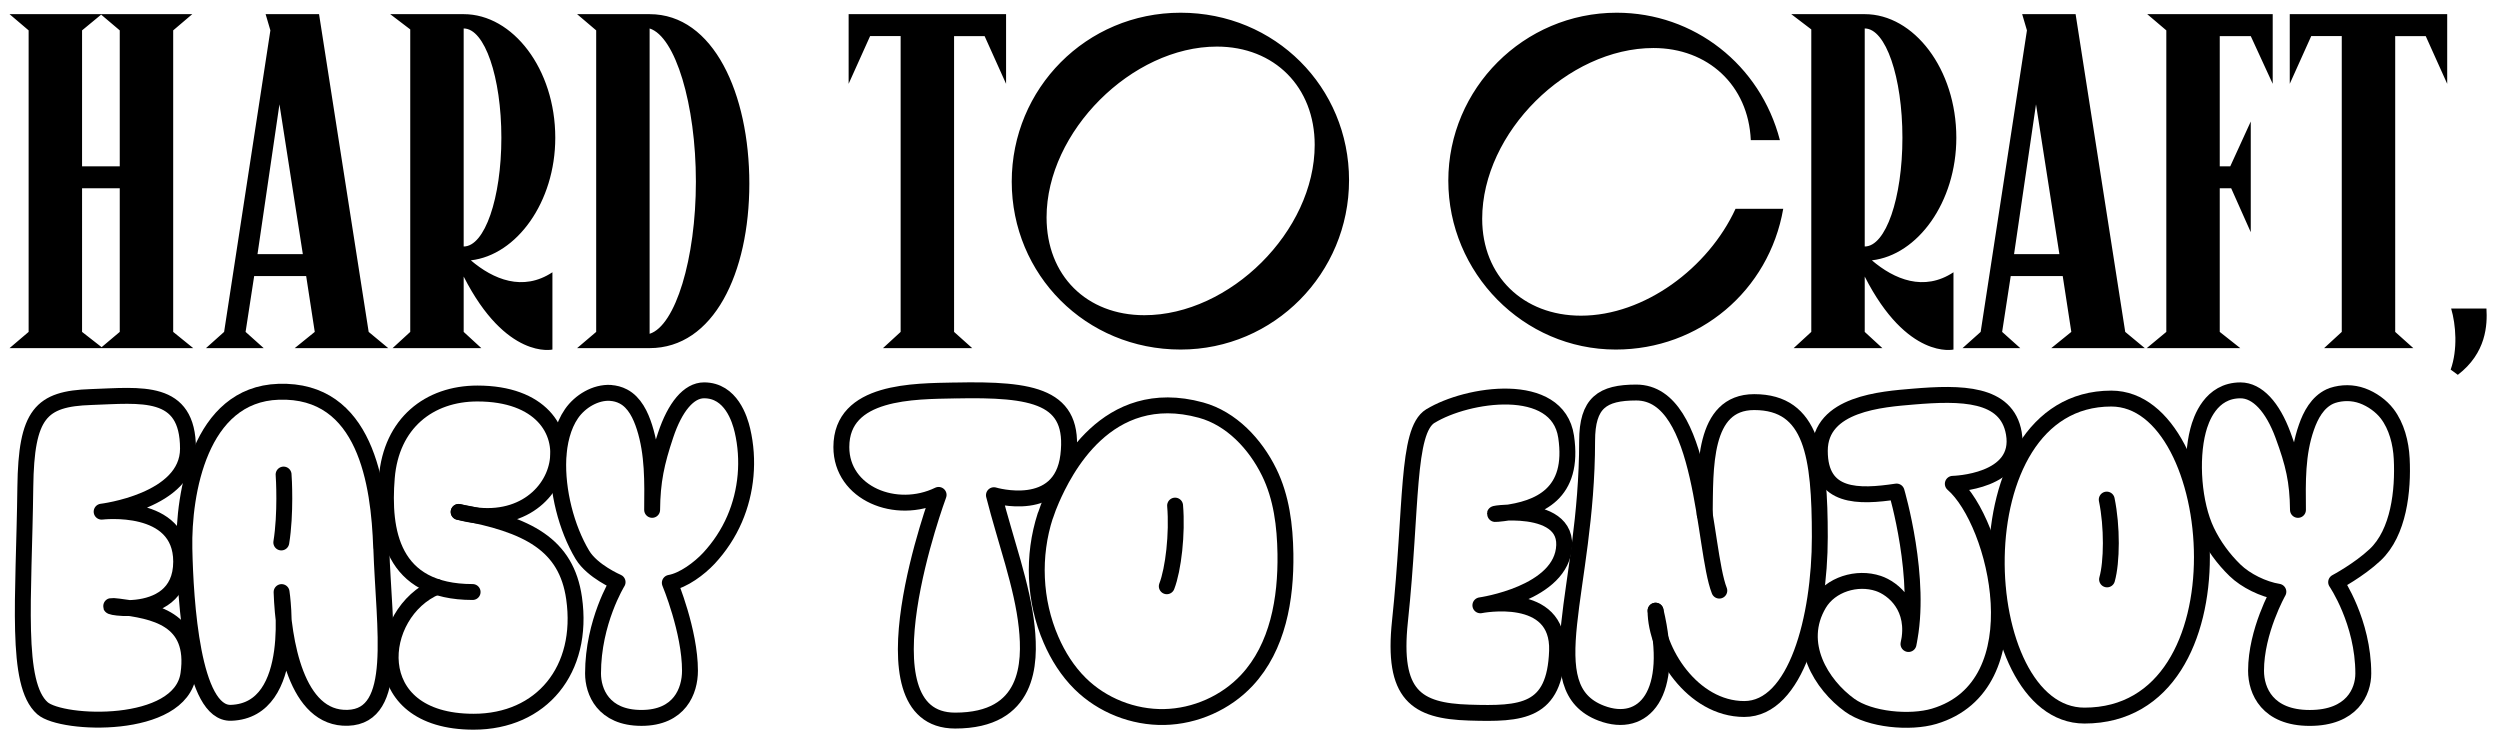
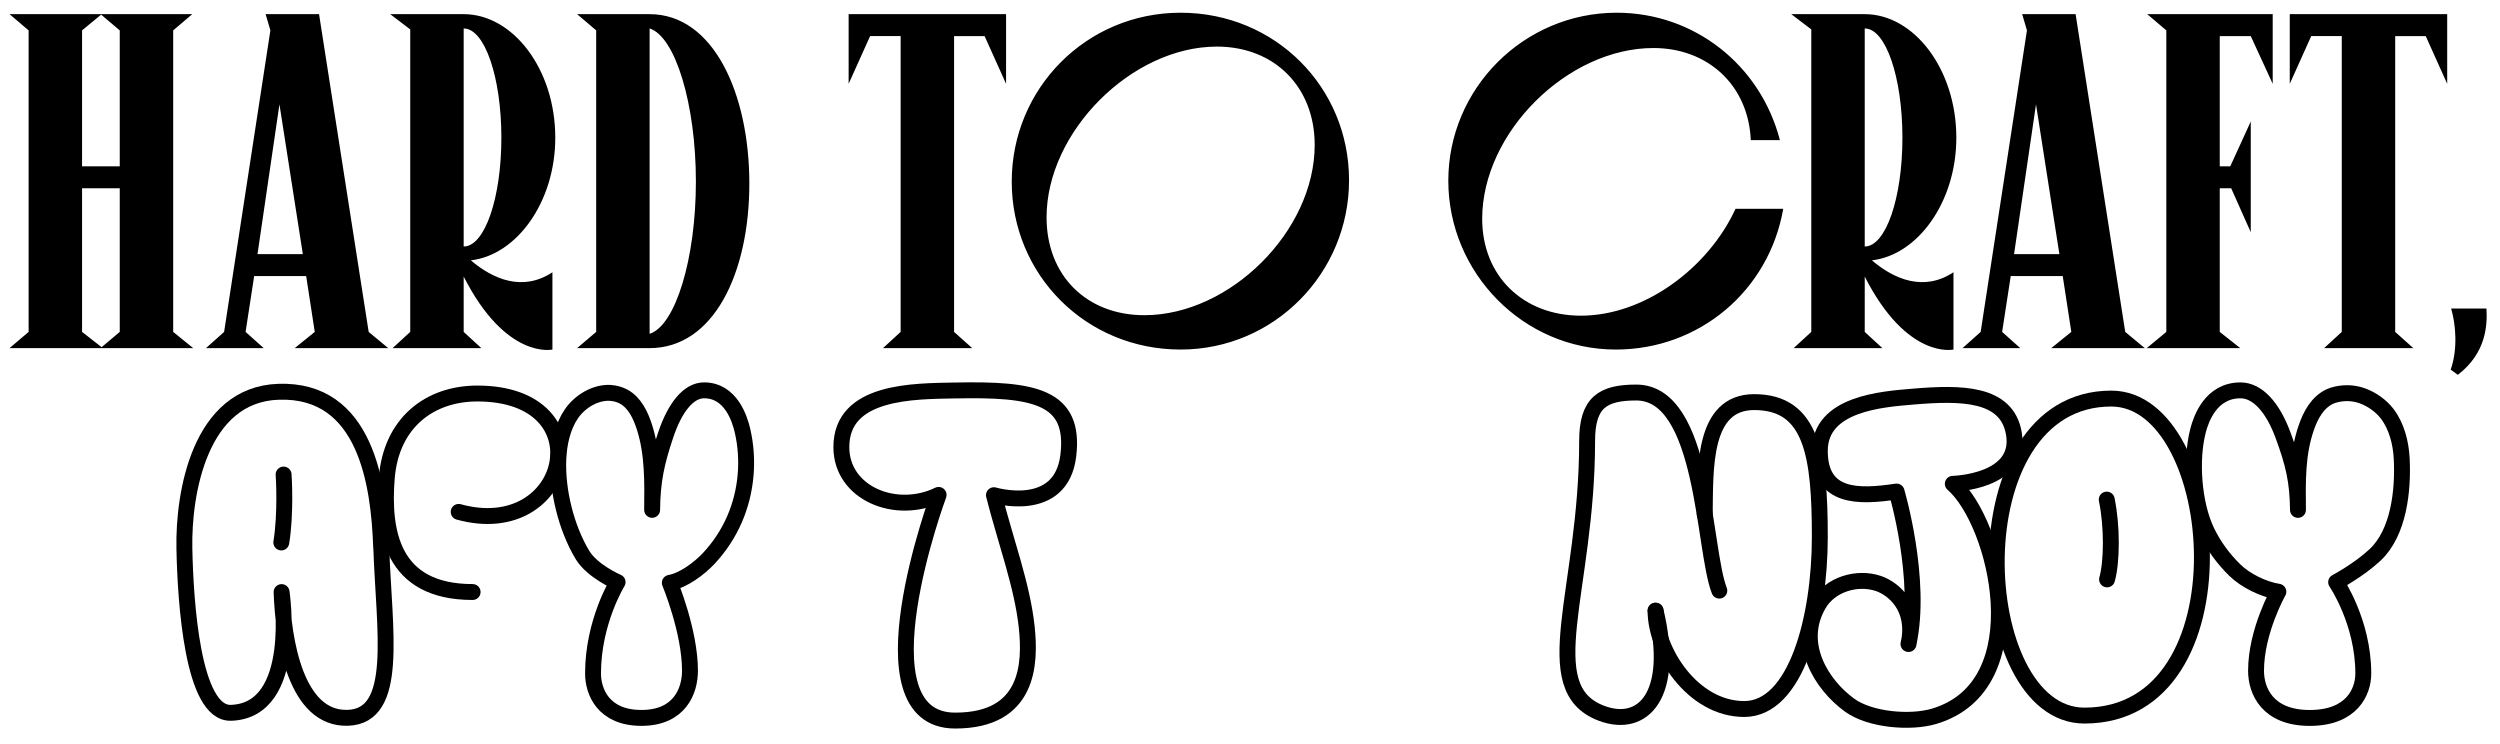
<svg xmlns="http://www.w3.org/2000/svg" id="Layer_1" viewBox="0 0 786 234">
  <defs>
    <style>.cls-1{fill:none;stroke:#000;stroke-linecap:round;stroke-linejoin:round;stroke-width:5px;}</style>
  </defs>
  <path d="M60.45,4.45H3l6,5.1V104.35l-6,5.1H60.75l-6.3-5.1V9.55l6-5.1Zm-22.8,47.85h-11.85V9.55l6-4.95,5.85,4.95V52.3Zm-11.85,6.9h11.85v45.15l-5.7,4.8-6.15-4.8V59.2ZM85.01,9.55l-14.55,94.8-5.7,5.1h18.15l-5.7-5.1,2.7-17.55h16.35l2.7,17.55-6.3,5.1h29.4l-6.15-5.1L100.31,4.45h-16.8l1.5,5.1Zm10.2,70.35h-14.25l6.9-47.1,7.35,47.1Zm52.82,1.95c14.4-1.65,26.55-18.3,26.55-38.55,0-21.6-13.35-38.85-28.8-38.85h-23.1l6.3,4.8V104.35l-5.55,5.1h27.9l-5.55-5.1v-17.4c13.35,26.25,27.9,22.95,27.9,22.95v-24.3c-9.3,6.15-18.6,2.25-25.65-3.75Zm-2.25-72.9c6.6,0,11.85,15.3,11.85,34.35s-5.25,34.2-11.85,34.2V8.95Zm41.66,.6V104.35l-6,5.1h22.8c20.1,0,31.35-23.55,31.35-51.75s-11.25-53.25-31.35-53.25h-22.8l6,5.1Zm16.8-.6c8.1,2.55,14.55,23.85,14.55,48.15s-6.45,45.3-14.55,47.85V8.95Zm69.32,2.4h9.6V104.35l-5.55,5.1h28.05l-5.7-5.1V11.35h9.6l6.75,15V4.45h-49.5V26.35l6.75-15Zm97.63,98.55c29.4,0,52.95-24,52.95-53.25s-23.25-52.65-52.95-52.65-53.1,23.85-53.1,53.1,23.25,52.8,53.1,52.8Zm-11.4-10.8c-18.15,0-30.75-12.45-30.75-30.75,0-27,26.85-53.7,53.55-53.7,18.15,0,30.75,12.75,30.75,30.9,0,27.15-26.7,53.55-53.55,53.55Zm185.86-33.45c-8.55,18.6-28.65,33.6-48.6,33.6-18.15,0-31.05-12.45-31.05-30.45,0-27.15,26.85-53.7,53.85-53.7,17.1,0,29.85,11.7,30.6,28.95h9.15c-6.15-23.7-27-40.05-51.3-40.05-29.25,0-52.95,23.85-52.95,52.8s23.55,53.1,52.65,53.1c26.25,0,48.15-18.45,52.65-44.25h-15Zm42.87,16.2c14.4-1.65,26.55-18.3,26.55-38.55,0-21.6-13.35-38.85-28.8-38.85h-23.1l6.3,4.8V104.35l-5.55,5.1h27.9l-5.55-5.1v-17.4c13.35,26.25,27.9,22.95,27.9,22.95v-24.3c-9.3,6.15-18.6,2.25-25.65-3.75Zm-2.25-72.9c6.6,0,11.85,15.3,11.85,34.35s-5.25,34.2-11.85,34.2V8.95Zm51,.6l-14.55,94.8-5.7,5.1h18.15l-5.7-5.1,2.7-17.55h16.35l2.7,17.55-6.3,5.1h29.4l-6.15-5.1-15.6-99.9h-16.8l1.5,5.1Zm10.2,70.35h-14.25l6.9-47.1,7.35,47.1Zm33.62-70.35V104.35l-6.15,5.1h29.4l-6.45-5.1V59.2h3.6l6.15,13.8V38.2l-6.45,14.1h-3.3V11.35h9.75l6.9,15V4.45h-39.45l6,5.1Zm45.56,1.8h9.6V104.35l-5.55,5.1h28.05l-5.7-5.1V11.35h9.6l6.75,15V4.45h-49.5V26.35l6.75-15Zm46.09,106.5c9-6.9,9.3-15.75,9-20.85h-11.1c1.5,5.1,2.1,12.9-.15,19.2l2.25,1.65Z" />
  <g>
    <path class="cls-1" d="M191.96,123.52c-4.72-.28-9.59,2.64-12.28,6.54-2.7,3.9-3.91,9.16-4.14,14.16-.45,9.97,2.5,21.79,7.57,30.23,3.12,5.18,11.06,8.57,11.06,8.57,0,0-7.72,12.48-7.72,28.72,0,5.67,3.19,13.97,15.22,13.97s15.26-8.51,15.26-14.84c0-12.44-6.34-27.63-6.34-27.63,4.28-.75,9.29-4.51,12.3-7.73,3.33-3.59,6.1-7.76,8.06-12.3,3.76-8.68,4.64-18.65,2.47-27.9-.82-3.5-3.59-12.59-12.06-12.59-4.79,0-9.13,5.2-12.1,14.13-2.87,8.6-4.14,14.4-4.23,23.45,.09-8.74,.27-17.59-2.41-26-1.19-3.73-3.09-7.8-6.64-9.65-1.29-.68-2.65-1.02-4.03-1.11h0Z" />
    <path class="cls-1" d="M733.31,124.34c3.05-1,6.38-.99,9.4,.1s5.94,3.19,7.81,5.63c2.98,3.9,4.33,9.16,4.58,14.16,.5,9.97-.89,23.21-8.38,30.23-5.15,4.82-12.24,8.57-12.24,8.57,0,0,8.54,12.48,8.54,28.72,0,5.67-3.53,13.97-16.84,13.97s-16.88-8.51-16.88-14.84c0-12.44,7.02-24.84,7.02-24.84-4.74-.75-10.28-3.49-13.6-6.71-3.7-3.59-6.74-7.76-8.92-12.3-4.16-8.68-5.14-22.47-2.72-31.7,.91-3.5,3.97-12.6,13.33-12.6,5.3,0,10.11,5.21,13.39,14.13,3.28,8.92,4.58,14.4,4.68,23.45-.08-8.74-.3-17.59,2.67-26,1.3-3.73,3.42-7.8,7.35-9.64,.24-.11,.52-.22,.82-.32Z" />
    <path class="cls-1" d="M148.59,186.13c-25.52,0-28.34-19.16-26.98-35.94,1.39-17.13,13.32-26.47,28.47-26.47,39.86,0,28.96,46.84-5.87,37.22" />
-     <path class="cls-1" d="M144.19,160.96c21.86,3.91,33.89,10.28,36.3,27.1,3.22,22.54-10.23,38.85-31.59,38.85-34.62,0-30.78-34.38-11.63-42.4" />
    <path class="cls-1" d="M300.26,122.76c-12.75,.27-35.74-.06-35.74,17.8,0,14.61,17.25,21.52,30.58,15.04,0,0-26.34,70.95,5.2,70.95,23.23,0,23.72-17.9,22.5-29.4-1.38-13.04-6.7-27.22-10.31-41.46,0,0,21.09,6.33,23.38-12.42,2.28-18.75-10.85-21.02-35.61-20.5h.01Z" />
    <path class="cls-1" d="M600.02,202.47c4.44-20.31-3.74-47.93-3.74-47.93-12.01,1.8-24.13,2.13-24.13-12.79s19.66-16.24,29.38-17.06c14.99-1.26,29.39-1.25,31.62,11.52,2.69,15.43-19.19,15.9-19.19,15.9,13.83,11.94,26.55,63.43-5.87,73.09-7.55,2.24-20.17,1.13-26.55-3.48-8.82-6.38-17.09-19.4-9.65-31.9,3.63-6.08,11.93-8.62,18.65-6.38,4.67,1.56,12.03,7.52,9.5,19.04h-.01Z" />
-     <path class="cls-1" d="M328.65,162.12c-4.11,12.67-3.52,26.79,1.79,39.03,2.2,5.08,5.21,9.86,9.16,13.77,6.89,6.82,16.68,10.71,26.45,10.51,9.76-.2,19.38-4.48,25.99-11.57,9.73-10.44,12.31-25.57,12.1-39.74-.14-8.79-1.23-17.76-5.12-25.66-4.34-8.84-11.84-16.89-21.42-19.52-29.89-8.18-43.18,19.53-46.93,28-.75,1.7-1.42,3.43-1.99,5.19h-.03Z" />
-     <path class="cls-1" d="M369.45,158.96c.75,8.82-.55,20.04-2.61,25.36" />
    <path class="cls-1" d="M655.35,224.98c52.11,0,43.57-99.67,8.44-99.67-49.03,0-44.17,99.67-8.44,99.67Z" />
    <path class="cls-1" d="M662.36,157.07c1.76,8.52,1.64,19.64,.1,25.09" />
    <path class="cls-1" d="M535.97,161.74c.21-14.31-.74-35.32,15.56-35.32,18.26,0,20.62,16.98,20.62,42.41s-7.46,54.08-23.76,54.08-27.89-18.28-27.89-30.91" />
    <path class="cls-1" d="M520.52,192c6.28,26.2-3.73,37.3-17.08,32.23-20.99-8-4.45-38.54-4.45-85.56,0-12.06,4.79-15.26,15.45-15.26,21.6,0,21.01,49.27,26.11,62.28" />
-     <path class="cls-1" d="M13.37,222.68c6.03,5.31,43.35,6.85,45.87-10.76,2.52-17.62-11.02-19.84-21.97-21.23-10.95-1.39,19.67,6.94,19.69-14.1,0-18.75-25.01-15.72-25.01-15.72,0,0,27.15-3.26,27.15-19.81,0-19.06-14.71-16.77-30.5-16.23-15.79,.52-20.35,5.25-20.64,28.31-.43,35.36-3.28,61.9,5.4,69.54h0Z" />
-     <path class="cls-1" d="M449.71,130.83c11.55-7.11,40.03-11.42,42.68,6.48,2.65,17.9-8.31,22.67-19.84,24.07-11.55,1.42,19.77-5.15,19.23,10.07-.54,15.23-26.35,18.86-26.35,18.86,0,0,24.79-4.99,24.11,14.35-.68,19.35-11.02,19.9-27.66,19.38-16.64-.52-24.2-5.45-21.73-28.74,3.82-36.1,2-59.81,9.55-64.48h.01Z" />
    <path class="cls-1" d="M119.87,172.16c.88,26.1,5.8,52.98-10.5,53.52-16.3,.55-20.31-24.2-20.84-39.53,0,0,5.66,37.23-15.89,37.96-12.14,.41-14.33-34.99-14.67-51.64-.35-17.32,4.77-48.48,29.63-49.3,27.37-.91,31.57,28.95,32.24,49.01h.01Z" />
    <path class="cls-1" d="M89.16,149.2c.09,.79,.75,12.38-.72,21.35" />
  </g>
</svg>